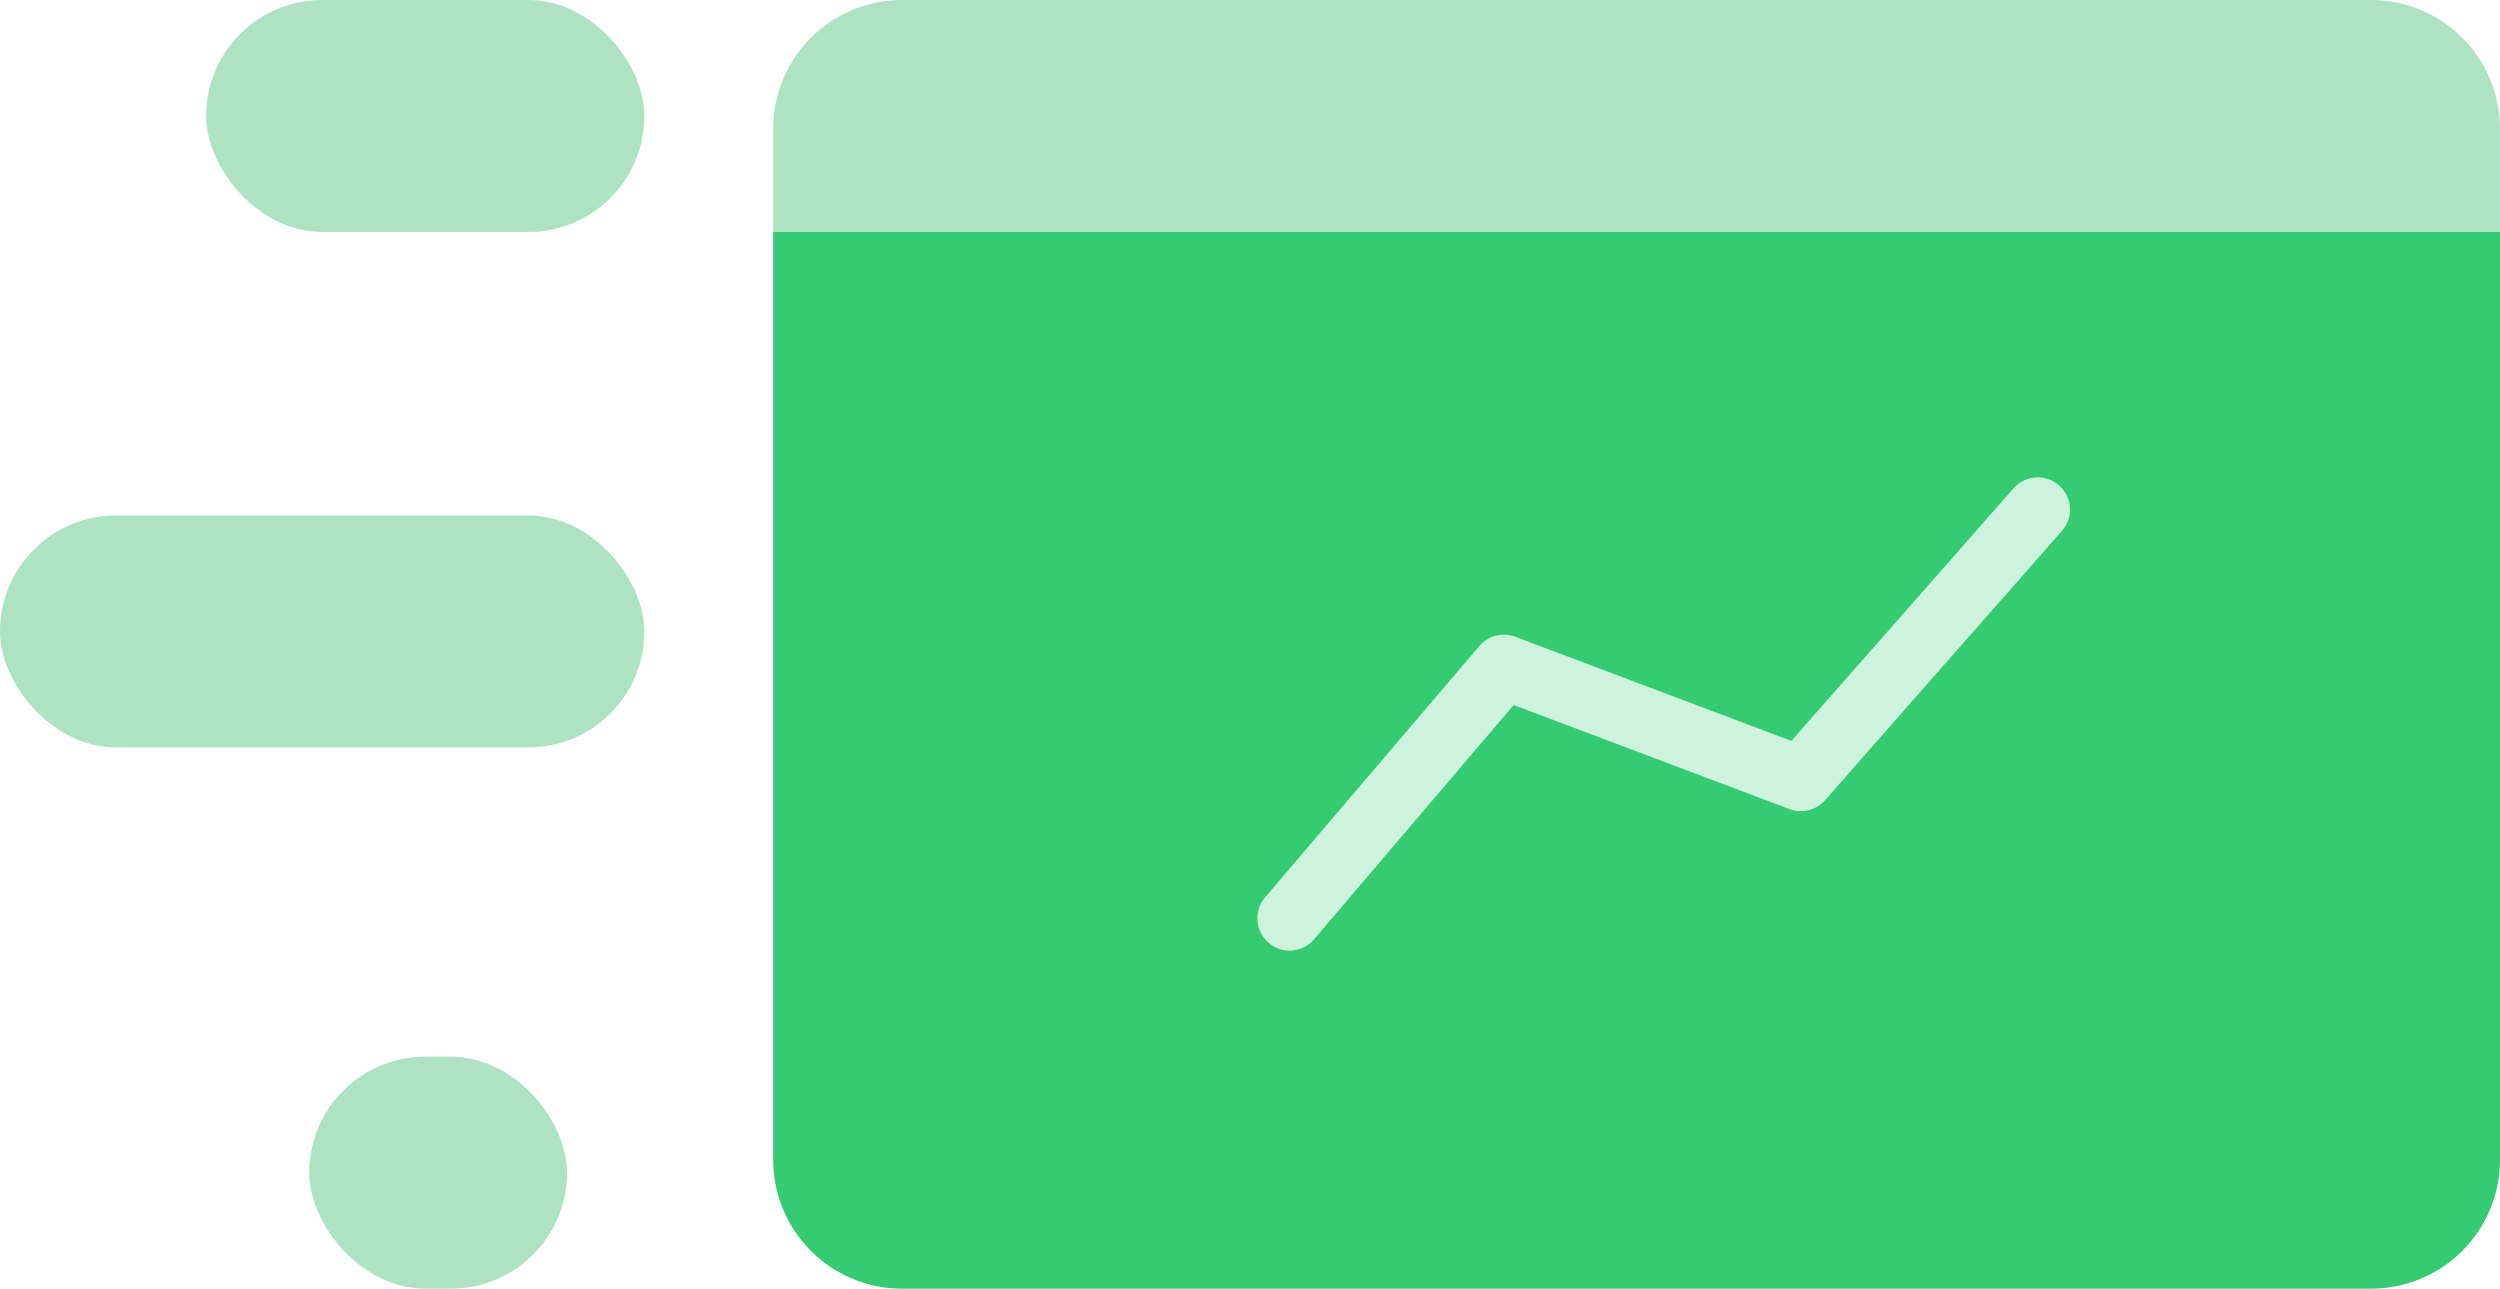
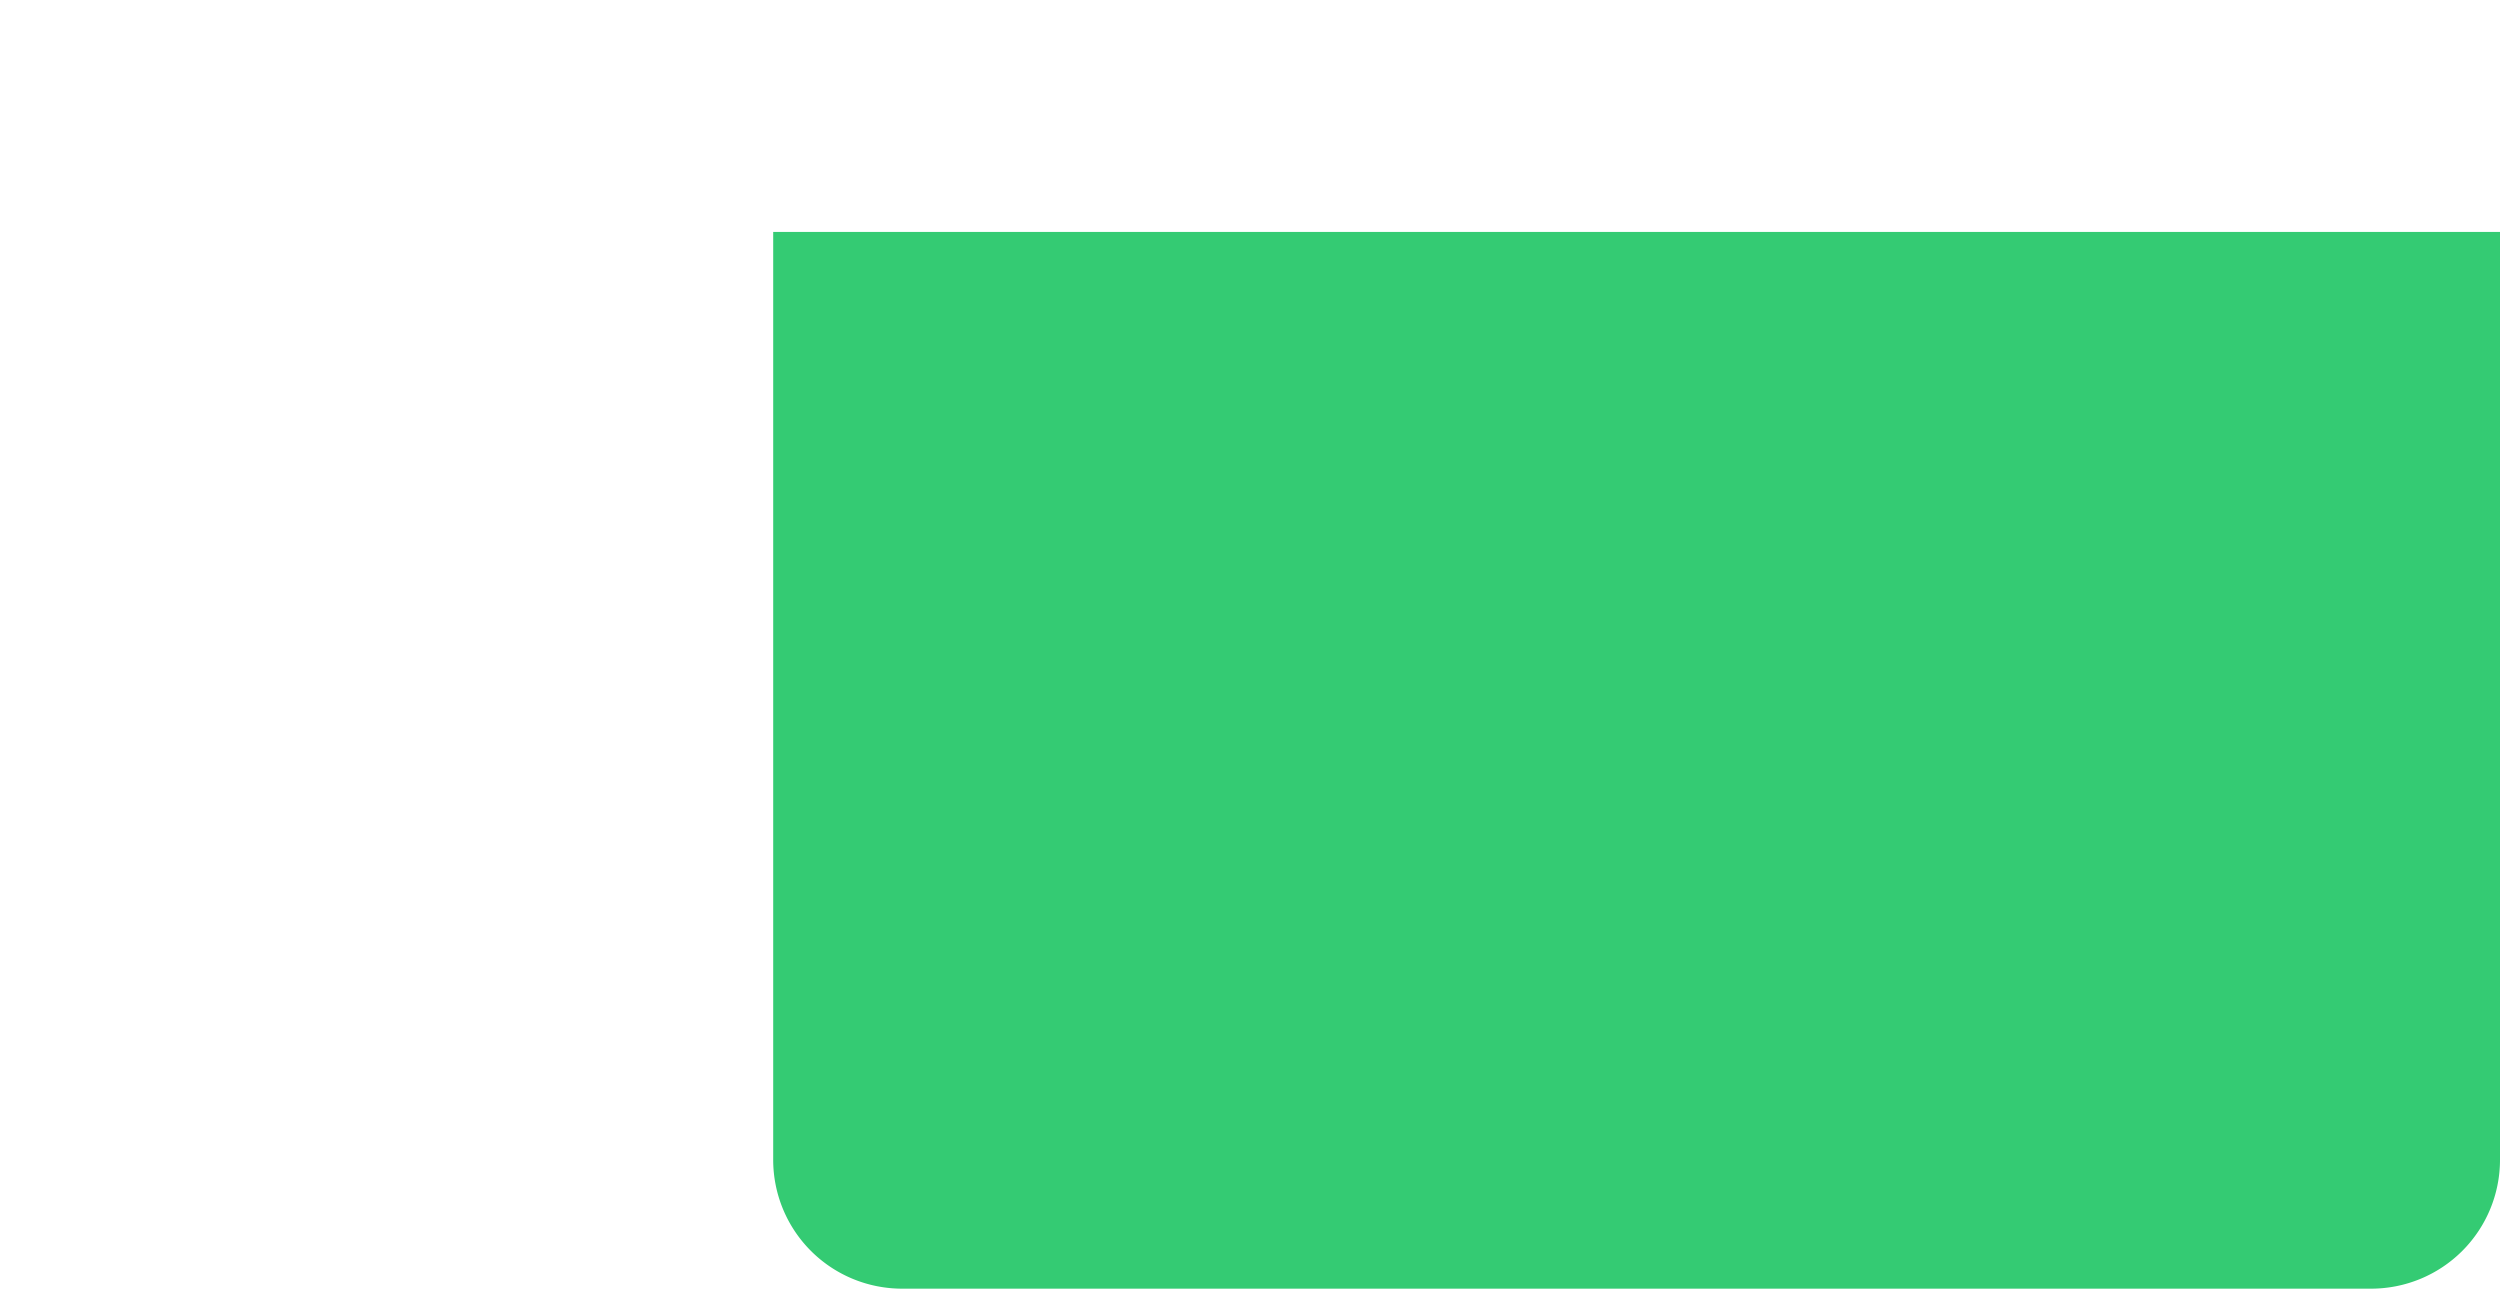
<svg xmlns="http://www.w3.org/2000/svg" width="97" height="50" viewBox="0 0 97 50">
  <g transform="translate(-0.257 0.147)">
-     <rect width="17" height="9" rx="4.5" transform="translate(8.257 -0.147)" fill="#ade2c3" />
-     <rect width="25" height="9" rx="4.5" transform="translate(0.257 19.853)" fill="#ade2c3" />
-     <rect width="10" height="9" rx="4.5" transform="translate(12.257 40.853)" fill="#ade2c3" />
    <path d="M0,0H67a0,0,0,0,1,0,0V36a5,5,0,0,1-5,5H5a5,5,0,0,1-5-5V0A0,0,0,0,1,0,0Z" transform="translate(30.257 8.853)" fill="#34cb73" />
-     <path d="M5,0H62a5,5,0,0,1,5,5V9a0,0,0,0,1,0,0H0A0,0,0,0,1,0,9V5A5,5,0,0,1,5,0Z" transform="translate(30.257 -0.147)" fill="#ade2c3" />
-     <path d="M-392.907,1864.117l8.316-9.758,11.522,4.348,9.194-10.452" transform="translate(443.198 -1828.631)" fill="none" stroke="#cdf3dd" stroke-linecap="round" stroke-linejoin="round" stroke-width="2.5" />
  </g>
</svg>